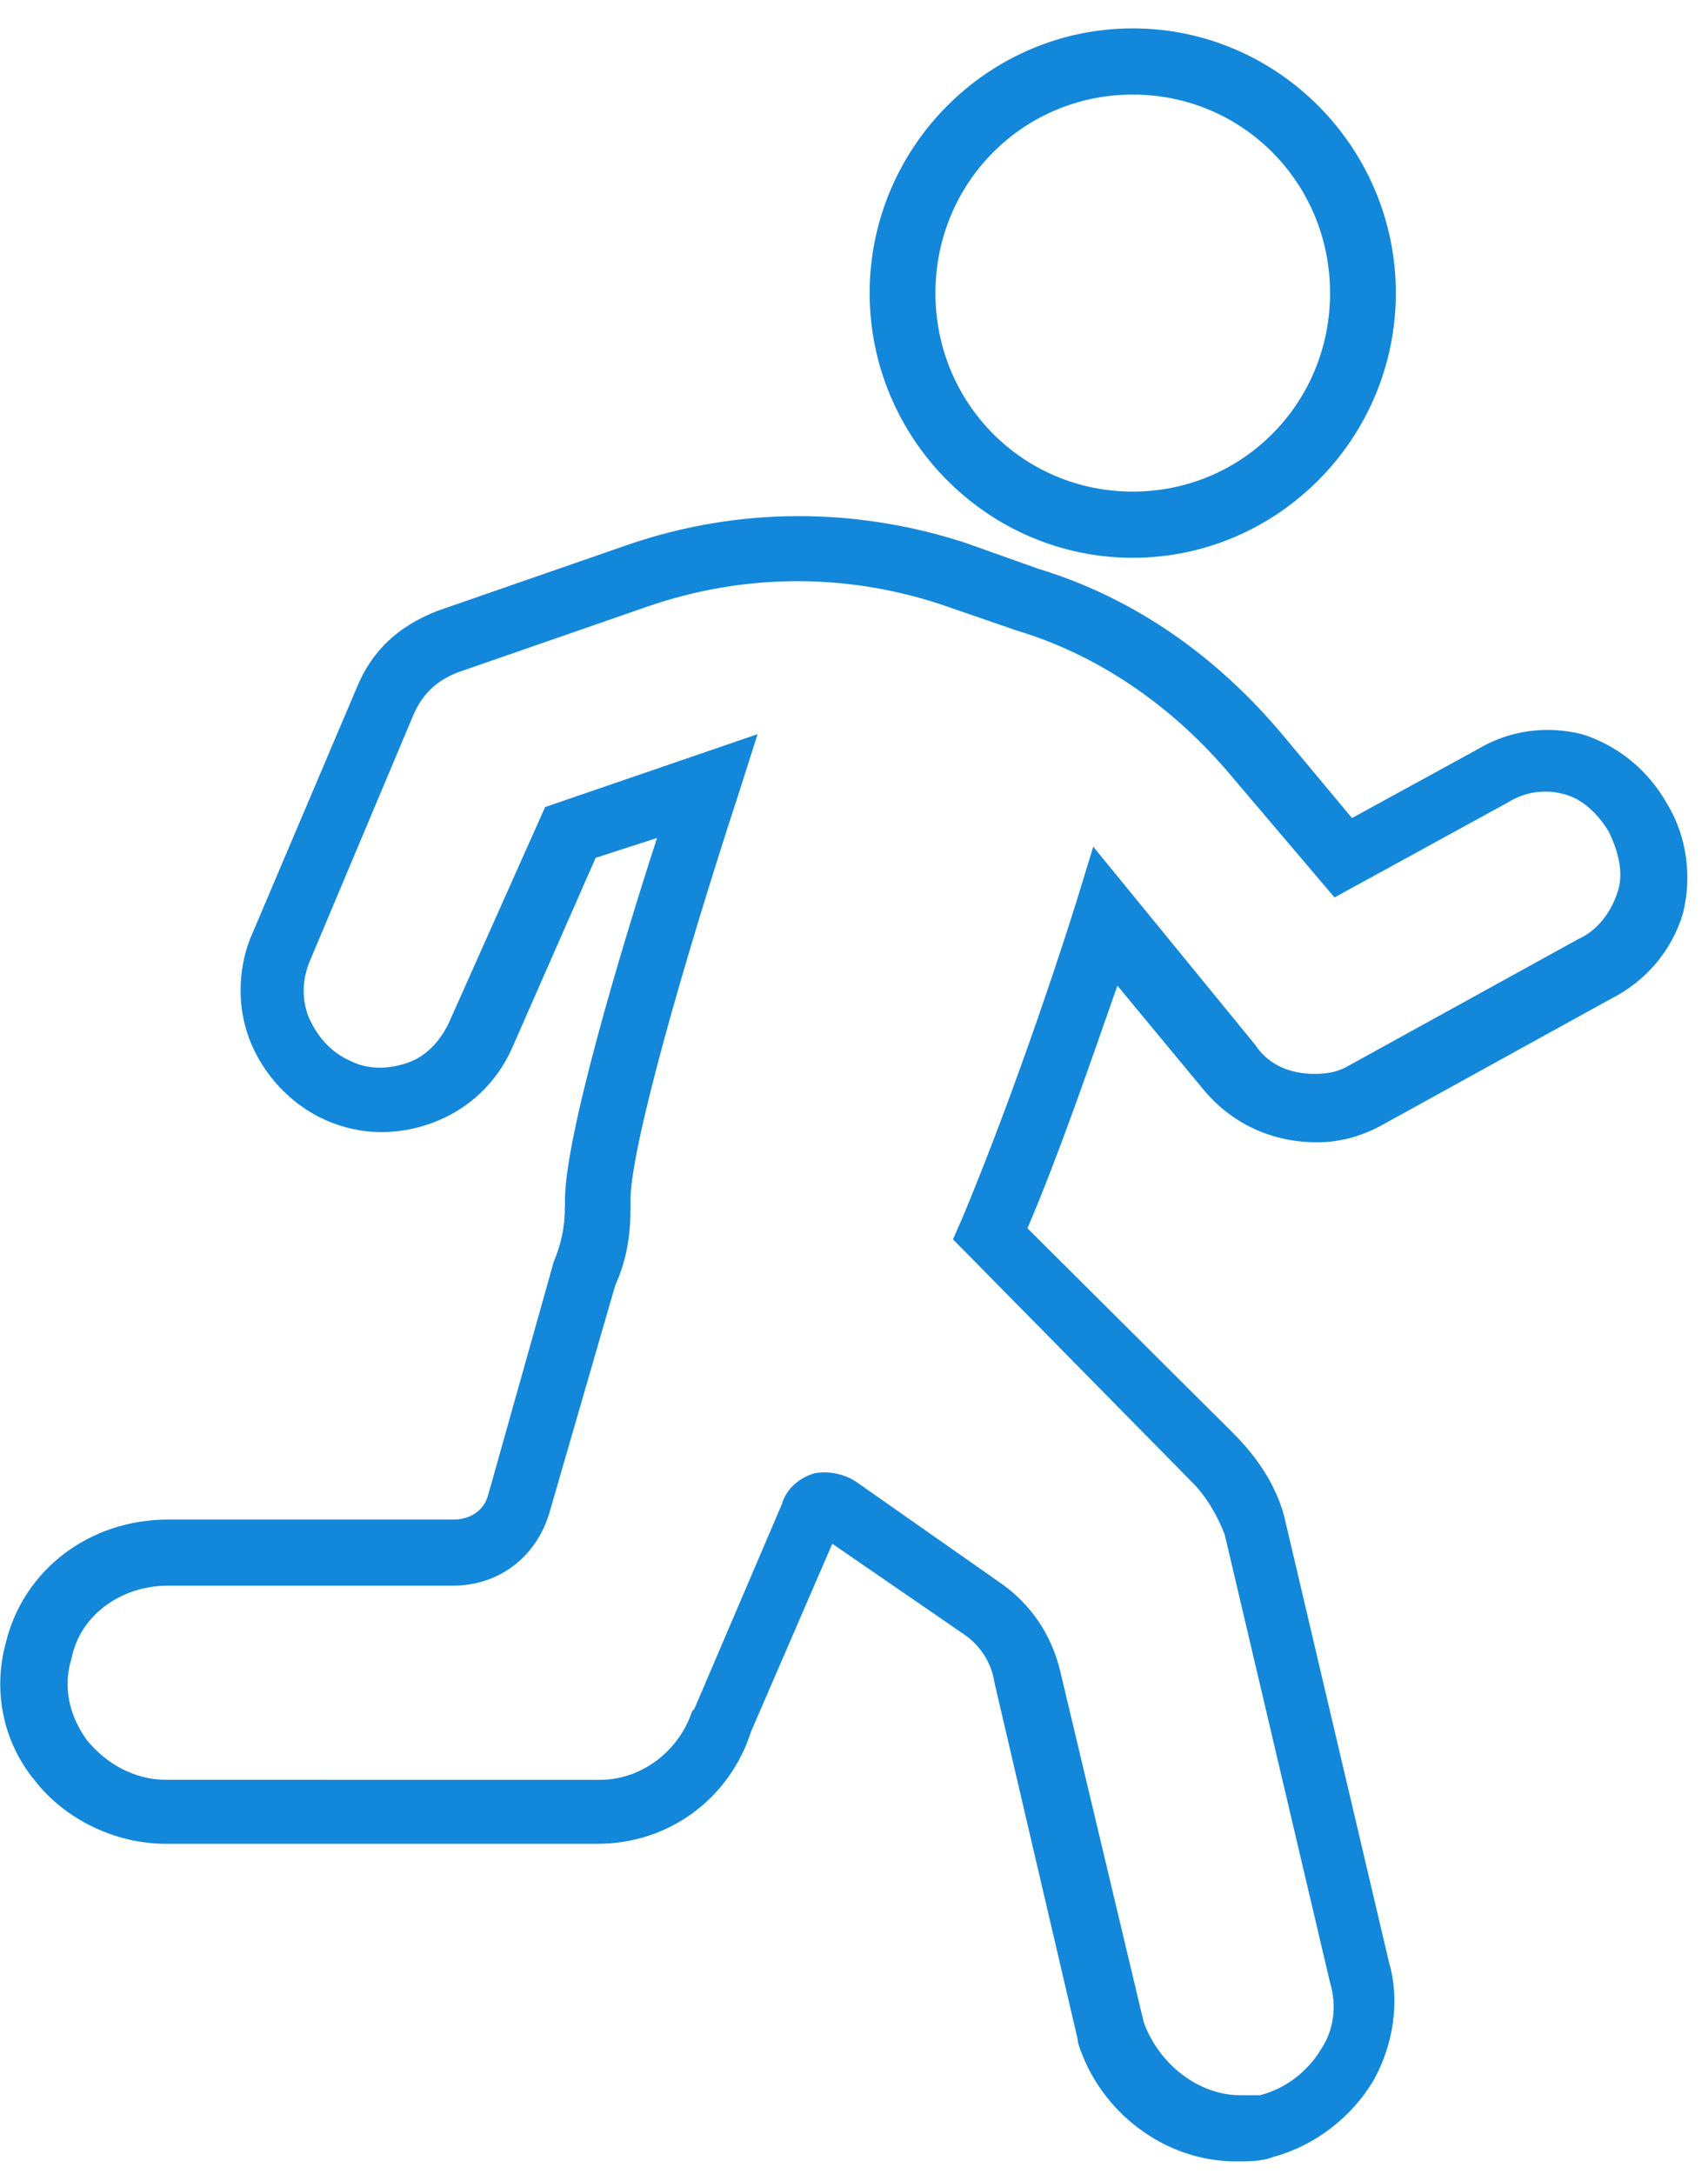
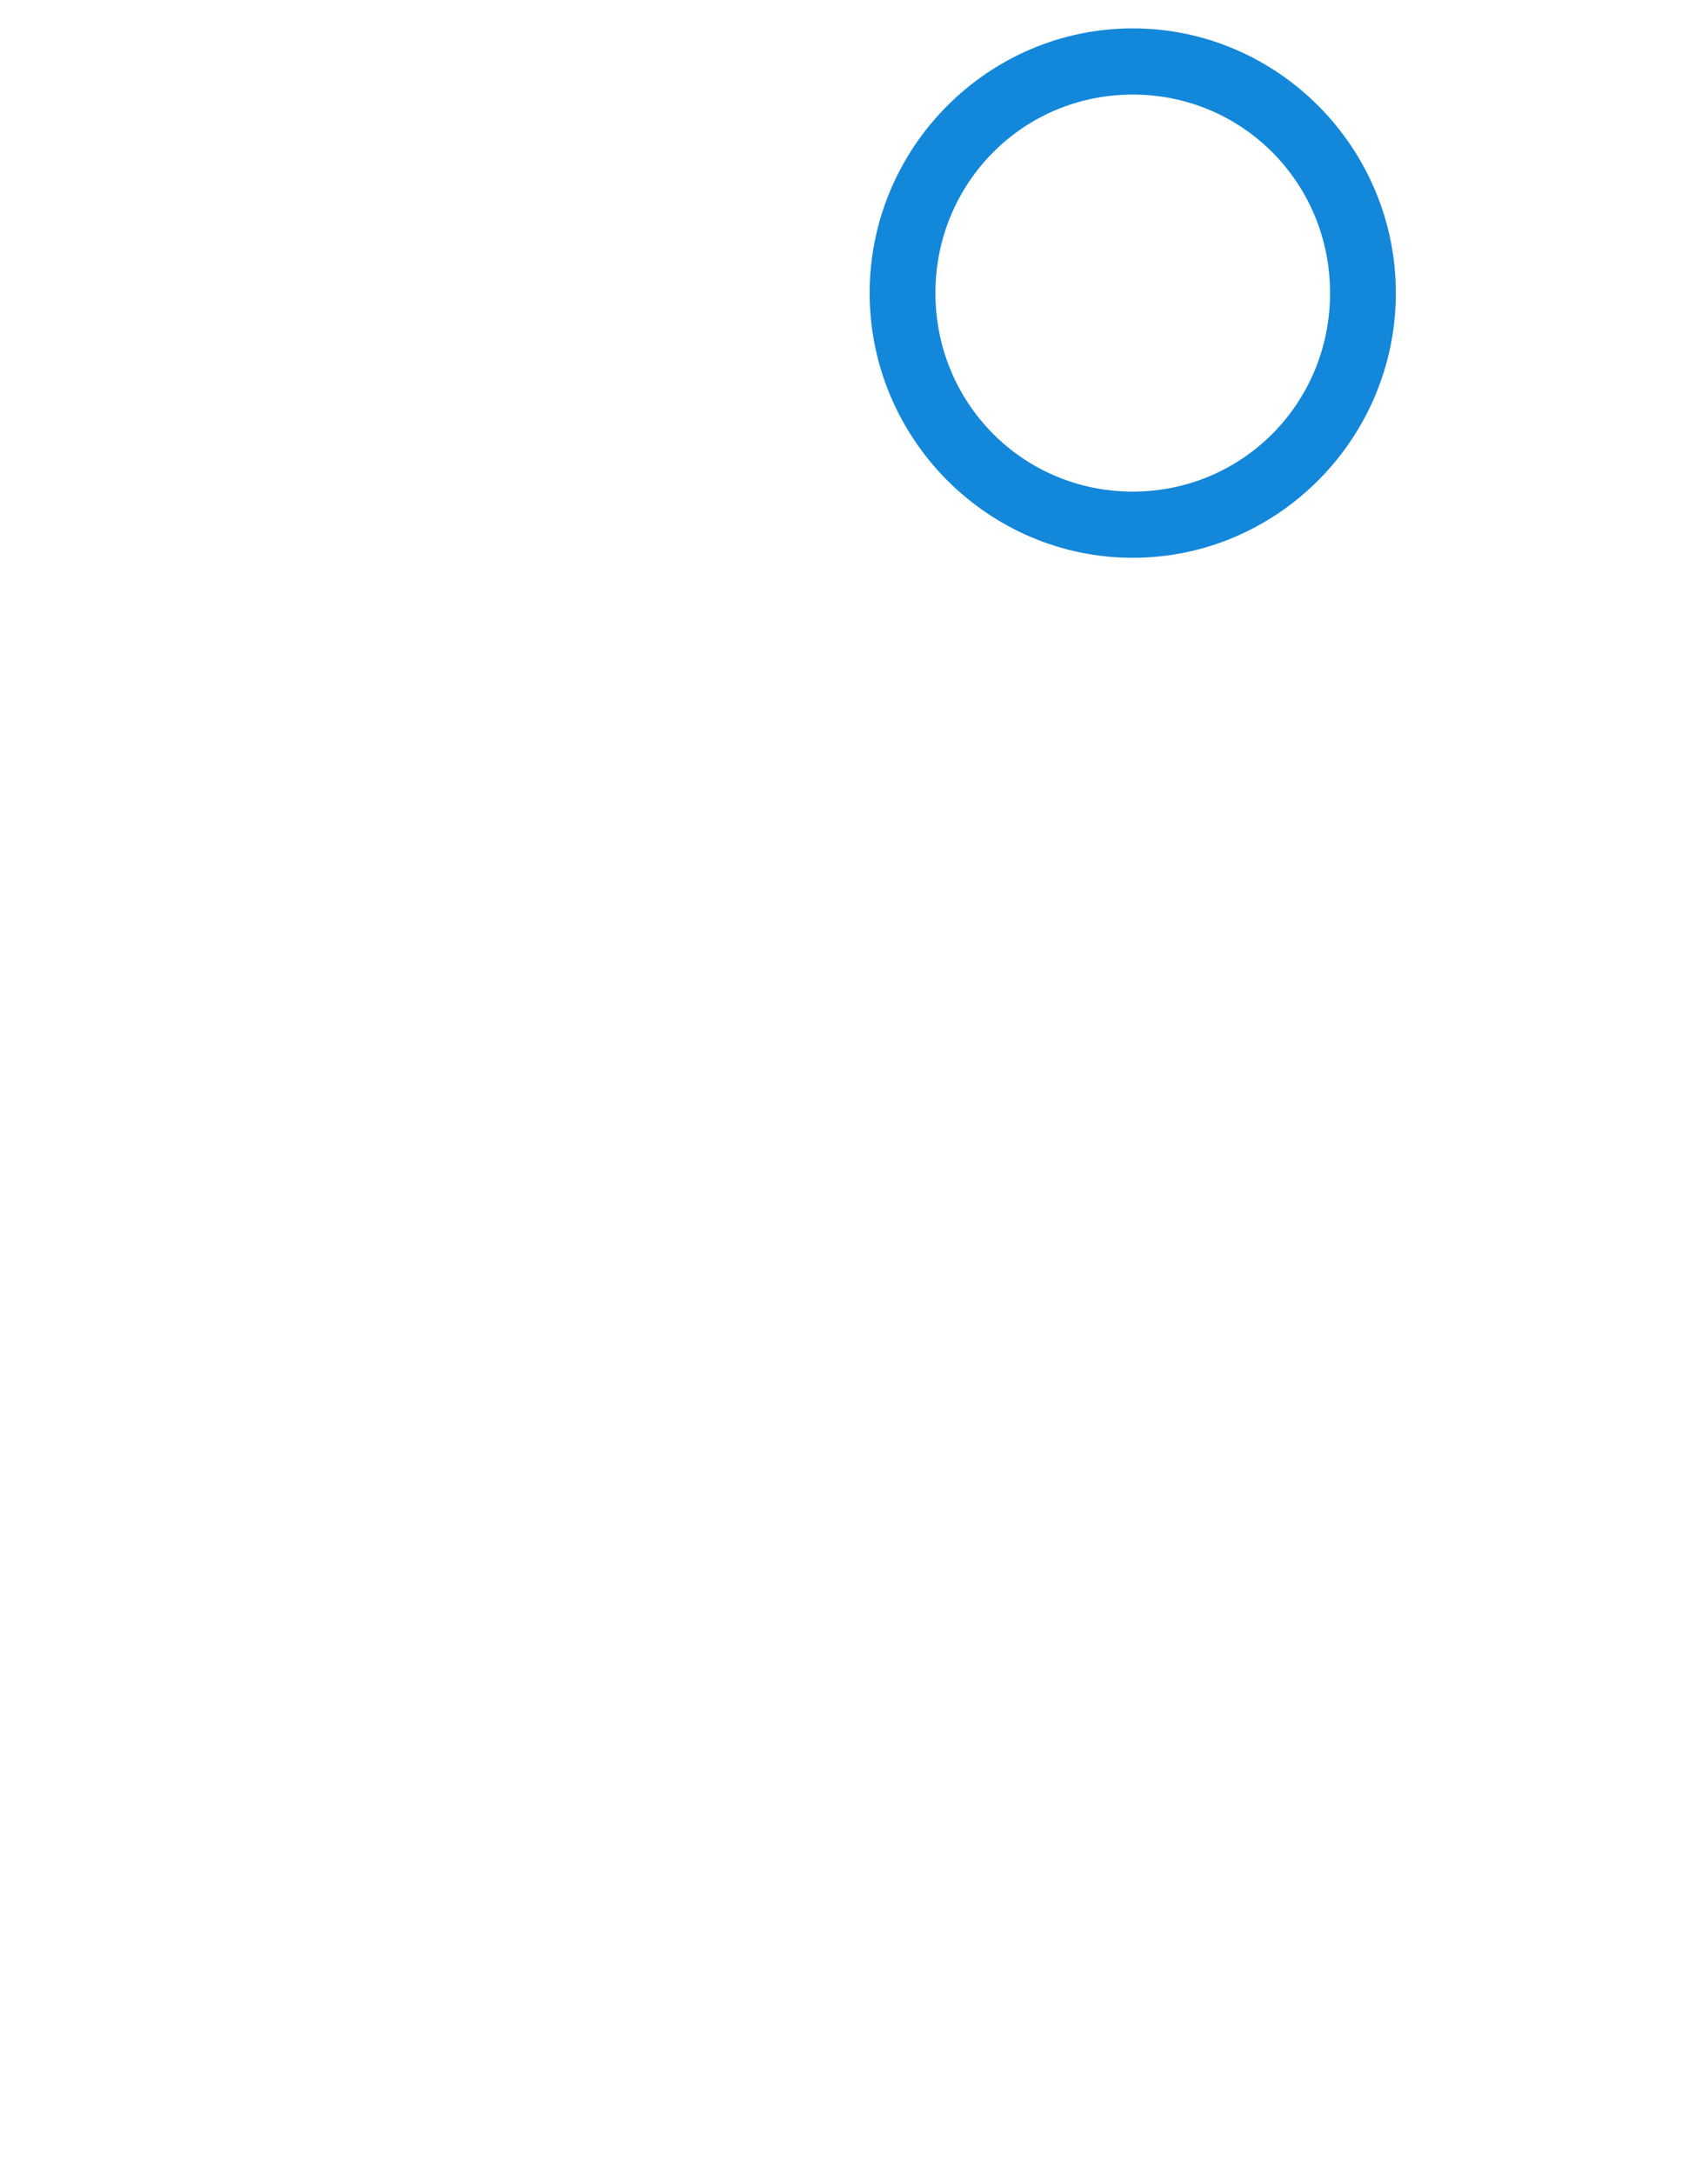
<svg xmlns="http://www.w3.org/2000/svg" width="55" height="70" viewBox="0 0 55 70" fill="none">
-   <path d="M53.701 25.915C53.067 24.777 52.077 23.998 50.949 23.643C49.818 23.36 48.618 23.501 47.559 24.139L43.536 26.342L41.346 23.715C39.156 21.087 36.475 19.24 33.439 18.316L31.04 17.464C27.51 16.326 23.767 16.326 20.237 17.536L14.095 19.667C12.824 20.163 11.977 20.946 11.484 22.153L8.166 29.966C7.672 31.031 7.601 32.31 8.025 33.445C8.45 34.583 9.366 35.576 10.496 36.073C11.627 36.569 12.827 36.569 13.955 36.145C15.085 35.718 16.001 34.866 16.497 33.731L19.181 27.622L21.158 26.983C20.028 30.463 18.122 36.786 18.194 38.775L18.188 38.914C18.188 39.552 18.047 40.121 17.835 40.618L15.717 48.148C15.576 48.645 15.152 48.931 14.586 48.931H5.408C2.865 48.931 0.747 50.565 0.185 52.909C-0.24 54.471 0.113 56.106 1.103 57.312C2.09 58.592 3.715 59.371 5.339 59.371H19.247C21.506 59.371 23.483 57.951 24.189 55.748L26.801 49.71L31.037 52.623C31.671 53.051 31.955 53.689 32.024 54.186L34.708 65.691V65.764C35.414 68.036 37.532 69.598 39.79 69.598C40.215 69.598 40.637 69.598 40.99 69.457C42.33 69.101 43.533 68.177 44.239 66.971C44.873 65.833 45.085 64.412 44.732 63.205L41.343 48.786C41.062 47.793 40.496 46.938 39.719 46.158L33.086 39.552C34.145 37.066 35.132 34.153 35.982 31.739L38.806 35.149C39.724 36.215 40.996 36.783 42.408 36.783C43.185 36.783 43.891 36.57 44.526 36.215L51.867 32.166C52.998 31.598 53.844 30.604 54.197 29.398C54.478 28.26 54.338 26.98 53.701 25.915ZM52.077 28.756C51.864 29.394 51.442 29.963 50.805 30.249L43.464 34.297C43.111 34.511 42.758 34.58 42.333 34.58C41.556 34.58 40.85 34.297 40.428 33.656L35.204 27.264L34.639 29.111C33.721 32.025 32.309 36.073 30.968 39.269L30.687 39.907L38.381 47.721C38.875 48.217 39.228 48.858 39.44 49.424L42.83 63.843C43.042 64.554 42.97 65.336 42.548 65.974C42.124 66.685 41.417 67.253 40.571 67.467H39.937C38.596 67.467 37.325 66.474 36.831 65.123L34.145 53.831C33.864 52.623 33.158 51.627 32.239 50.989L27.579 47.721C27.154 47.438 26.66 47.366 26.238 47.438C25.745 47.579 25.32 47.934 25.179 48.431L22.355 55.037L22.284 55.109C21.859 56.389 20.659 57.312 19.319 57.312L5.339 57.31C4.352 57.31 3.433 56.813 2.796 56.031C2.231 55.248 2.018 54.327 2.303 53.403C2.584 51.983 3.927 51.059 5.408 51.059H14.586C16.07 51.059 17.27 50.135 17.691 48.714L19.809 41.398C20.162 40.615 20.303 39.836 20.303 38.911V38.77C20.231 37.136 22.068 30.816 23.761 25.63L24.396 23.64L17.553 25.988L14.448 32.949C14.167 33.518 13.742 34.014 13.108 34.228C12.473 34.442 11.836 34.442 11.271 34.156C10.637 33.873 10.212 33.373 9.931 32.735C9.718 32.167 9.718 31.529 10.002 30.887L13.32 23.002C13.601 22.364 14.026 21.936 14.732 21.654L20.874 19.523C23.979 18.457 27.228 18.457 30.265 19.451L32.736 20.302C35.347 21.085 37.75 22.716 39.655 24.991L42.973 28.898L48.549 25.843C49.115 25.488 49.749 25.416 50.314 25.56C50.949 25.702 51.445 26.198 51.798 26.767C52.148 27.477 52.289 28.188 52.077 28.756Z" fill="#1387DA" />
  <path d="M36.476 17.961C41.137 17.961 44.948 14.126 44.948 9.437C44.948 4.748 41.137 0.914 36.476 0.914C31.815 0.914 28.004 4.748 28.004 9.437C28.004 14.126 31.815 17.961 36.476 17.961ZM36.476 3.045C40.006 3.045 42.83 5.886 42.83 9.437C42.83 12.989 40.006 15.83 36.476 15.83C32.946 15.83 30.122 12.989 30.122 9.437C30.122 5.886 32.946 3.045 36.476 3.045Z" fill="#1387DA" />
</svg>